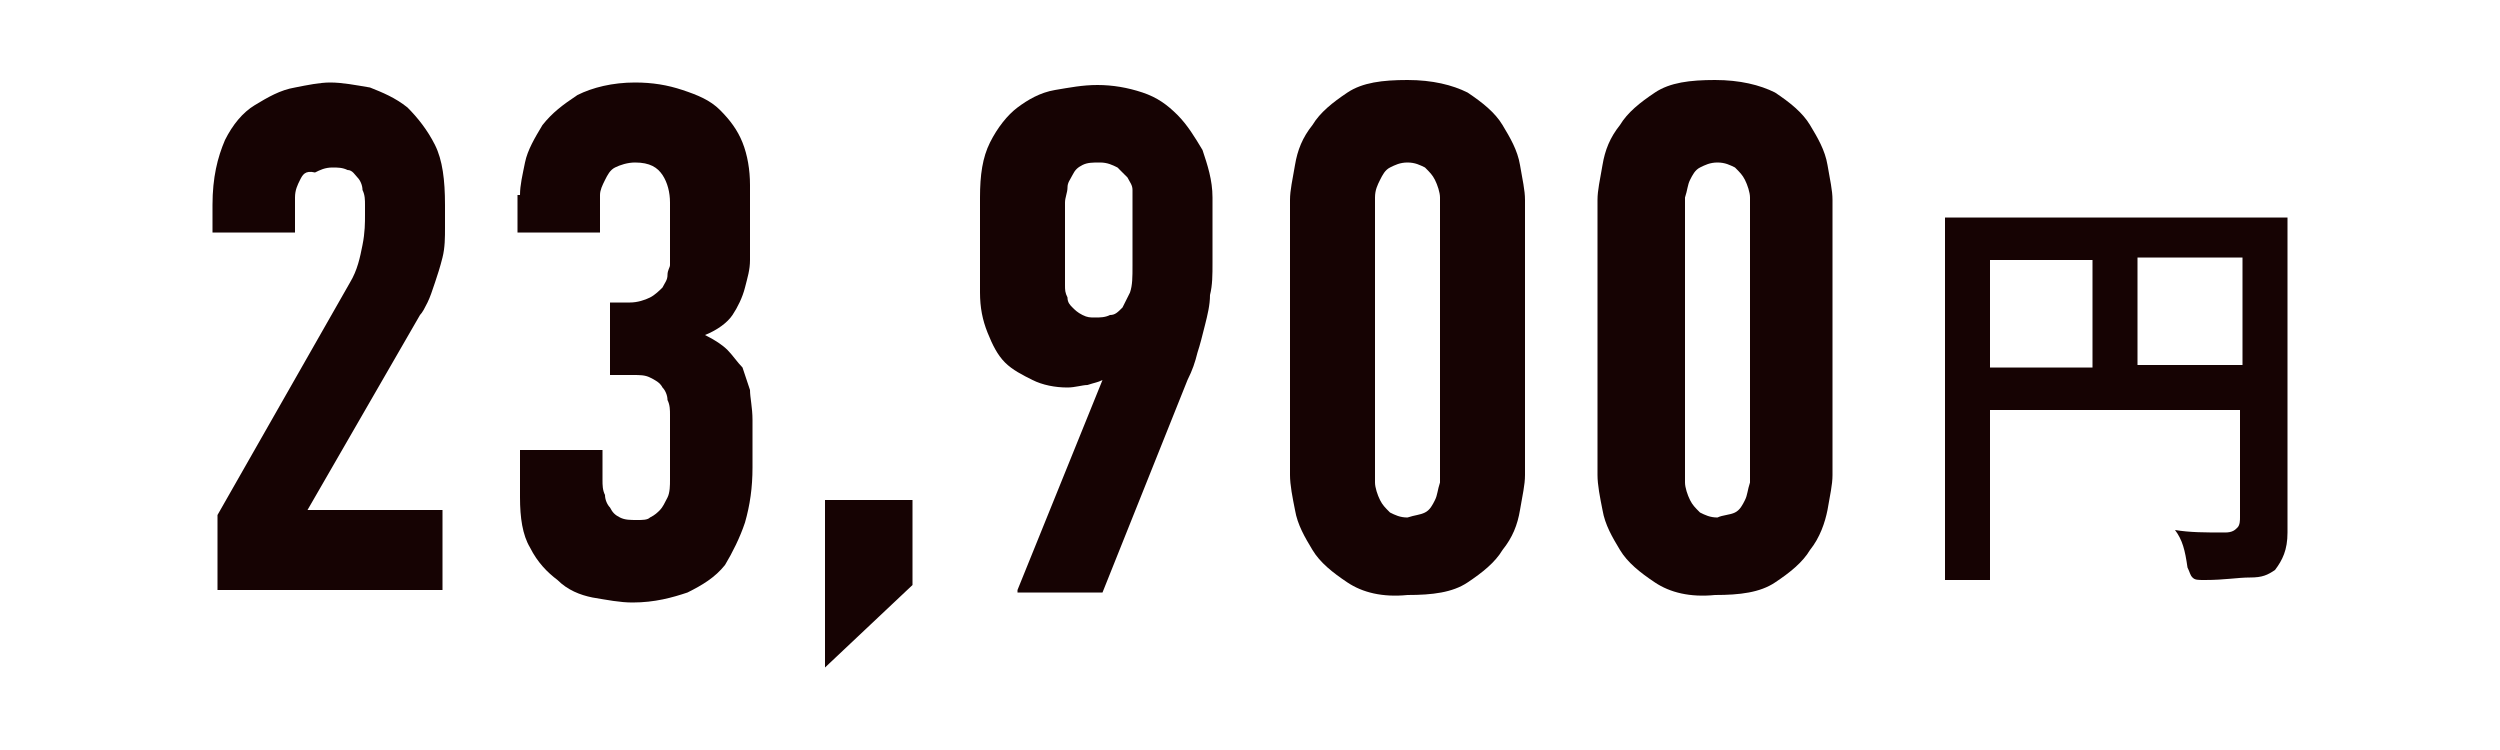
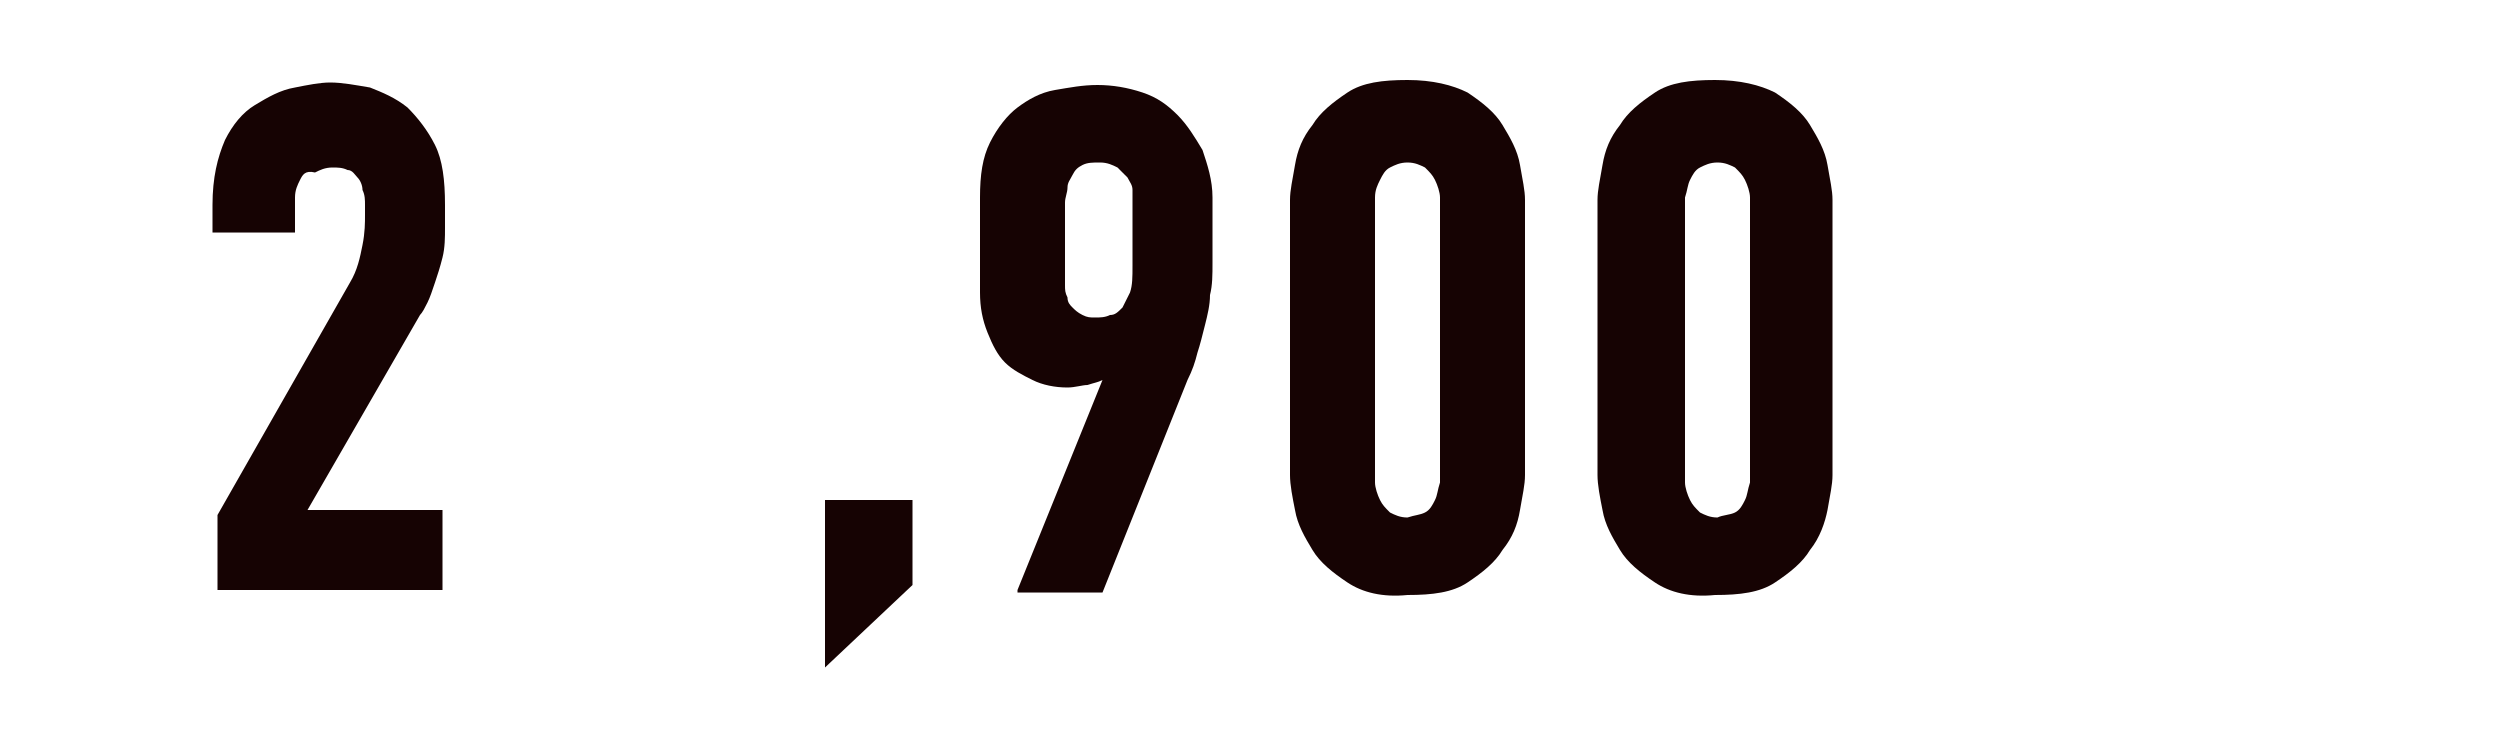
<svg xmlns="http://www.w3.org/2000/svg" version="1.1" id="レイヤー_1" x="0px" y="0px" viewBox="0 0 100 30" style="enable-background:new 0 0 100 30;" xml:space="preserve">
  <style type="text/css">
	.st0{fill:#160303;}
</style>
  <g>
    <g>
-       <path class="st0" d="M87,21.2c0.6,0.1,1.2,0.1,2,0.1c0.3,0,0.4-0.1,0.5-0.2s0.1-0.3,0.1-0.4v-4.3h-10v3.7V23c0,0.1,0,0.2,0,0.2    s-0.1,0-0.2,0H78c-0.1,0-0.2,0-0.2,0s0-0.1,0-0.2v-3.4v-7.4V8.9c0-0.1,0-0.2,0-0.2s0.1,0,0.2,0h2.3H89h2.3c0.1,0,0.2,0,0.2,0    s0,0.1,0,0.2v3.5v5.9v3c0,0.7-0.2,1.1-0.5,1.5c-0.3,0.2-0.5,0.3-1,0.3s-1,0.1-1.8,0.1c-0.3,0-0.4,0-0.5-0.1s-0.1-0.2-0.2-0.4    C87.4,22,87.3,21.6,87,21.2z M79.6,14.7h4.1v-4.3h-4.1V14.7z M89.7,10.3h-4.2v4.3h4.2V10.3z" />
-     </g>
+       </g>
    <g>
      <path class="st0" d="M8.5,8.2c0-1.1,0.2-1.9,0.5-2.6C9.3,5,9.7,4.5,10.2,4.2c0.5-0.3,1-0.6,1.6-0.7c0.5-0.1,1-0.2,1.4-0.2    c0.5,0,1,0.1,1.6,0.2c0.5,0.2,1,0.4,1.5,0.8c0.4,0.4,0.8,0.9,1.1,1.5c0.3,0.6,0.4,1.4,0.4,2.4v0.9c0,0.4,0,0.8-0.1,1.2    c-0.1,0.4-0.2,0.7-0.3,1c-0.1,0.3-0.2,0.6-0.3,0.8c-0.1,0.2-0.2,0.4-0.3,0.5l-4.5,7.8h5.4v3.2h-9v-3l5.3-9.3    c0.3-0.5,0.4-1,0.5-1.5c0.1-0.5,0.1-0.9,0.1-1.2V8.2c0-0.2,0-0.4-0.1-0.6c0-0.2-0.1-0.4-0.2-0.5c-0.1-0.1-0.2-0.3-0.4-0.3    c-0.2-0.1-0.4-0.1-0.6-0.1c-0.3,0-0.5,0.1-0.7,0.2C12.2,6.8,12.1,7,12,7.2c-0.1,0.2-0.2,0.4-0.2,0.7c0,0.2,0,0.5,0,0.8v0.6H8.5    V8.2z" />
-       <path class="st0" d="M20.8,7.8c0-0.4,0.1-0.8,0.2-1.3c0.1-0.5,0.4-1,0.7-1.5c0.4-0.5,0.8-0.8,1.4-1.2c0.6-0.3,1.4-0.5,2.3-0.5    c0.7,0,1.3,0.1,1.9,0.3c0.6,0.2,1.1,0.4,1.5,0.8c0.4,0.4,0.7,0.8,0.9,1.3s0.3,1.1,0.3,1.7v2.2c0,0.2,0,0.4,0,0.8    c0,0.4-0.1,0.7-0.2,1.1c-0.1,0.4-0.3,0.8-0.5,1.1s-0.6,0.6-1.1,0.8c0.4,0.2,0.7,0.4,0.9,0.6c0.2,0.2,0.4,0.5,0.6,0.7    c0.1,0.3,0.2,0.6,0.3,0.9c0,0.3,0.1,0.7,0.1,1.2v1.9c0,0.8-0.1,1.5-0.3,2.2c-0.2,0.6-0.5,1.2-0.8,1.7c-0.4,0.5-0.9,0.8-1.5,1.1    c-0.6,0.2-1.3,0.4-2.2,0.4c-0.5,0-1-0.1-1.6-0.2c-0.5-0.1-1-0.3-1.4-0.7c-0.4-0.3-0.8-0.7-1.1-1.3c-0.3-0.5-0.4-1.2-0.4-2v-1.9    h3.3v1.2c0,0.2,0,0.4,0.1,0.6c0,0.2,0.1,0.4,0.2,0.5c0.1,0.2,0.2,0.3,0.4,0.4c0.2,0.1,0.4,0.1,0.7,0.1c0.2,0,0.4,0,0.5-0.1    c0.2-0.1,0.3-0.2,0.4-0.3c0.1-0.1,0.2-0.3,0.3-0.5c0.1-0.2,0.1-0.5,0.1-0.7v-2.6c0-0.2,0-0.4-0.1-0.6c0-0.2-0.1-0.4-0.2-0.5    c-0.1-0.2-0.3-0.3-0.5-0.4c-0.2-0.1-0.4-0.1-0.7-0.1h-0.9v-2.9h0.8c0.3,0,0.6-0.1,0.8-0.2c0.2-0.1,0.4-0.3,0.5-0.4    c0.1-0.2,0.2-0.3,0.2-0.5c0-0.2,0.1-0.3,0.1-0.4V8.1c0-0.4-0.1-0.8-0.3-1.1c-0.2-0.3-0.5-0.5-1.1-0.5c-0.3,0-0.6,0.1-0.8,0.2    c-0.2,0.1-0.3,0.3-0.4,0.5c-0.1,0.2-0.2,0.4-0.2,0.6c0,0.2,0,0.4,0,0.5v1h-3.3V7.8z" />
      <path class="st0" d="M36.5,20v3.4L33,26.7V20H36.5z" />
      <path class="st0" d="M40.7,23.6l3.4-8.4c-0.2,0.1-0.3,0.1-0.6,0.2c-0.2,0-0.5,0.1-0.8,0.1c-0.5,0-1-0.1-1.4-0.3    c-0.4-0.2-0.8-0.4-1.1-0.7c-0.3-0.3-0.5-0.7-0.7-1.2c-0.2-0.5-0.3-1-0.3-1.6V7.9c0-0.9,0.1-1.6,0.4-2.2c0.3-0.6,0.7-1.1,1.1-1.4    c0.4-0.3,0.9-0.6,1.5-0.7c0.6-0.1,1.1-0.2,1.7-0.2c0.6,0,1.2,0.1,1.8,0.3s1,0.5,1.4,0.9c0.4,0.4,0.7,0.9,1,1.4    c0.2,0.6,0.4,1.2,0.4,1.9v2.6c0,0.5,0,0.9-0.1,1.3c0,0.4-0.1,0.8-0.2,1.2c-0.1,0.4-0.2,0.8-0.3,1.1c-0.1,0.4-0.2,0.7-0.4,1.1    l-3.4,8.5H40.7z M42.6,11.4c0,0.2,0,0.3,0.1,0.5c0,0.2,0.1,0.3,0.2,0.4c0.1,0.1,0.2,0.2,0.4,0.3c0.2,0.1,0.3,0.1,0.5,0.1    c0.2,0,0.4,0,0.6-0.1c0.2,0,0.3-0.1,0.5-0.3c0.1-0.2,0.2-0.4,0.3-0.6c0.1-0.3,0.1-0.6,0.1-1.1V8c0-0.1,0-0.2,0-0.4    c0-0.2-0.1-0.3-0.2-0.5C45,7,44.8,6.8,44.7,6.7c-0.2-0.1-0.4-0.2-0.7-0.2c-0.3,0-0.5,0-0.7,0.1c-0.2,0.1-0.3,0.2-0.4,0.4    c-0.1,0.2-0.2,0.3-0.2,0.5c0,0.2-0.1,0.4-0.1,0.6V11.4z" />
      <path class="st0" d="M53.9,23.3c-0.6-0.4-1.1-0.8-1.4-1.3c-0.3-0.5-0.6-1-0.7-1.6c-0.1-0.5-0.2-1-0.2-1.4v-11    c0-0.4,0.1-0.8,0.2-1.4c0.1-0.6,0.3-1.1,0.7-1.6c0.3-0.5,0.8-0.9,1.4-1.3c0.6-0.4,1.4-0.5,2.4-0.5c1,0,1.8,0.2,2.4,0.5    c0.6,0.4,1.1,0.8,1.4,1.3c0.3,0.5,0.6,1,0.7,1.6c0.1,0.6,0.2,1,0.2,1.4v11c0,0.4-0.1,0.8-0.2,1.4s-0.3,1.1-0.7,1.6    c-0.3,0.5-0.8,0.9-1.4,1.3c-0.6,0.4-1.4,0.5-2.4,0.5C55.3,23.9,54.5,23.7,53.9,23.3z M57,20.5c0.2-0.1,0.3-0.3,0.4-0.5    c0.1-0.2,0.1-0.4,0.2-0.7c0-0.2,0-0.5,0-0.7v-10c0-0.2,0-0.5,0-0.7c0-0.2-0.1-0.5-0.2-0.7C57.3,7,57.2,6.9,57,6.7    c-0.2-0.1-0.4-0.2-0.7-0.2c-0.3,0-0.5,0.1-0.7,0.2c-0.2,0.1-0.3,0.3-0.4,0.5C55.1,7.4,55,7.6,55,7.9c0,0.2,0,0.5,0,0.7v10    c0,0.2,0,0.5,0,0.7c0,0.2,0.1,0.5,0.2,0.7c0.1,0.2,0.2,0.3,0.4,0.5c0.2,0.1,0.4,0.2,0.7,0.2C56.6,20.6,56.8,20.6,57,20.5z" />
      <path class="st0" d="M66.2,23.3c-0.6-0.4-1.1-0.8-1.4-1.3c-0.3-0.5-0.6-1-0.7-1.6c-0.1-0.5-0.2-1-0.2-1.4v-11    c0-0.4,0.1-0.8,0.2-1.4c0.1-0.6,0.3-1.1,0.7-1.6c0.3-0.5,0.8-0.9,1.4-1.3c0.6-0.4,1.4-0.5,2.4-0.5c1,0,1.8,0.2,2.4,0.5    c0.6,0.4,1.1,0.8,1.4,1.3c0.3,0.5,0.6,1,0.7,1.6c0.1,0.6,0.2,1,0.2,1.4v11c0,0.4-0.1,0.8-0.2,1.4c-0.1,0.5-0.3,1.1-0.7,1.6    c-0.3,0.5-0.8,0.9-1.4,1.3c-0.6,0.4-1.4,0.5-2.4,0.5C67.6,23.9,66.8,23.7,66.2,23.3z M69.4,20.5c0.2-0.1,0.3-0.3,0.4-0.5    c0.1-0.2,0.1-0.4,0.2-0.7c0-0.2,0-0.5,0-0.7v-10c0-0.2,0-0.5,0-0.7c0-0.2-0.1-0.5-0.2-0.7c-0.1-0.2-0.2-0.3-0.4-0.5    c-0.2-0.1-0.4-0.2-0.7-0.2c-0.3,0-0.5,0.1-0.7,0.2c-0.2,0.1-0.3,0.3-0.4,0.5c-0.1,0.2-0.1,0.4-0.2,0.7c0,0.2,0,0.5,0,0.7v10    c0,0.2,0,0.5,0,0.7c0,0.2,0.1,0.5,0.2,0.7c0.1,0.2,0.2,0.3,0.4,0.5c0.2,0.1,0.4,0.2,0.7,0.2C68.9,20.6,69.2,20.6,69.4,20.5z" />
    </g>
  </g>
</svg>